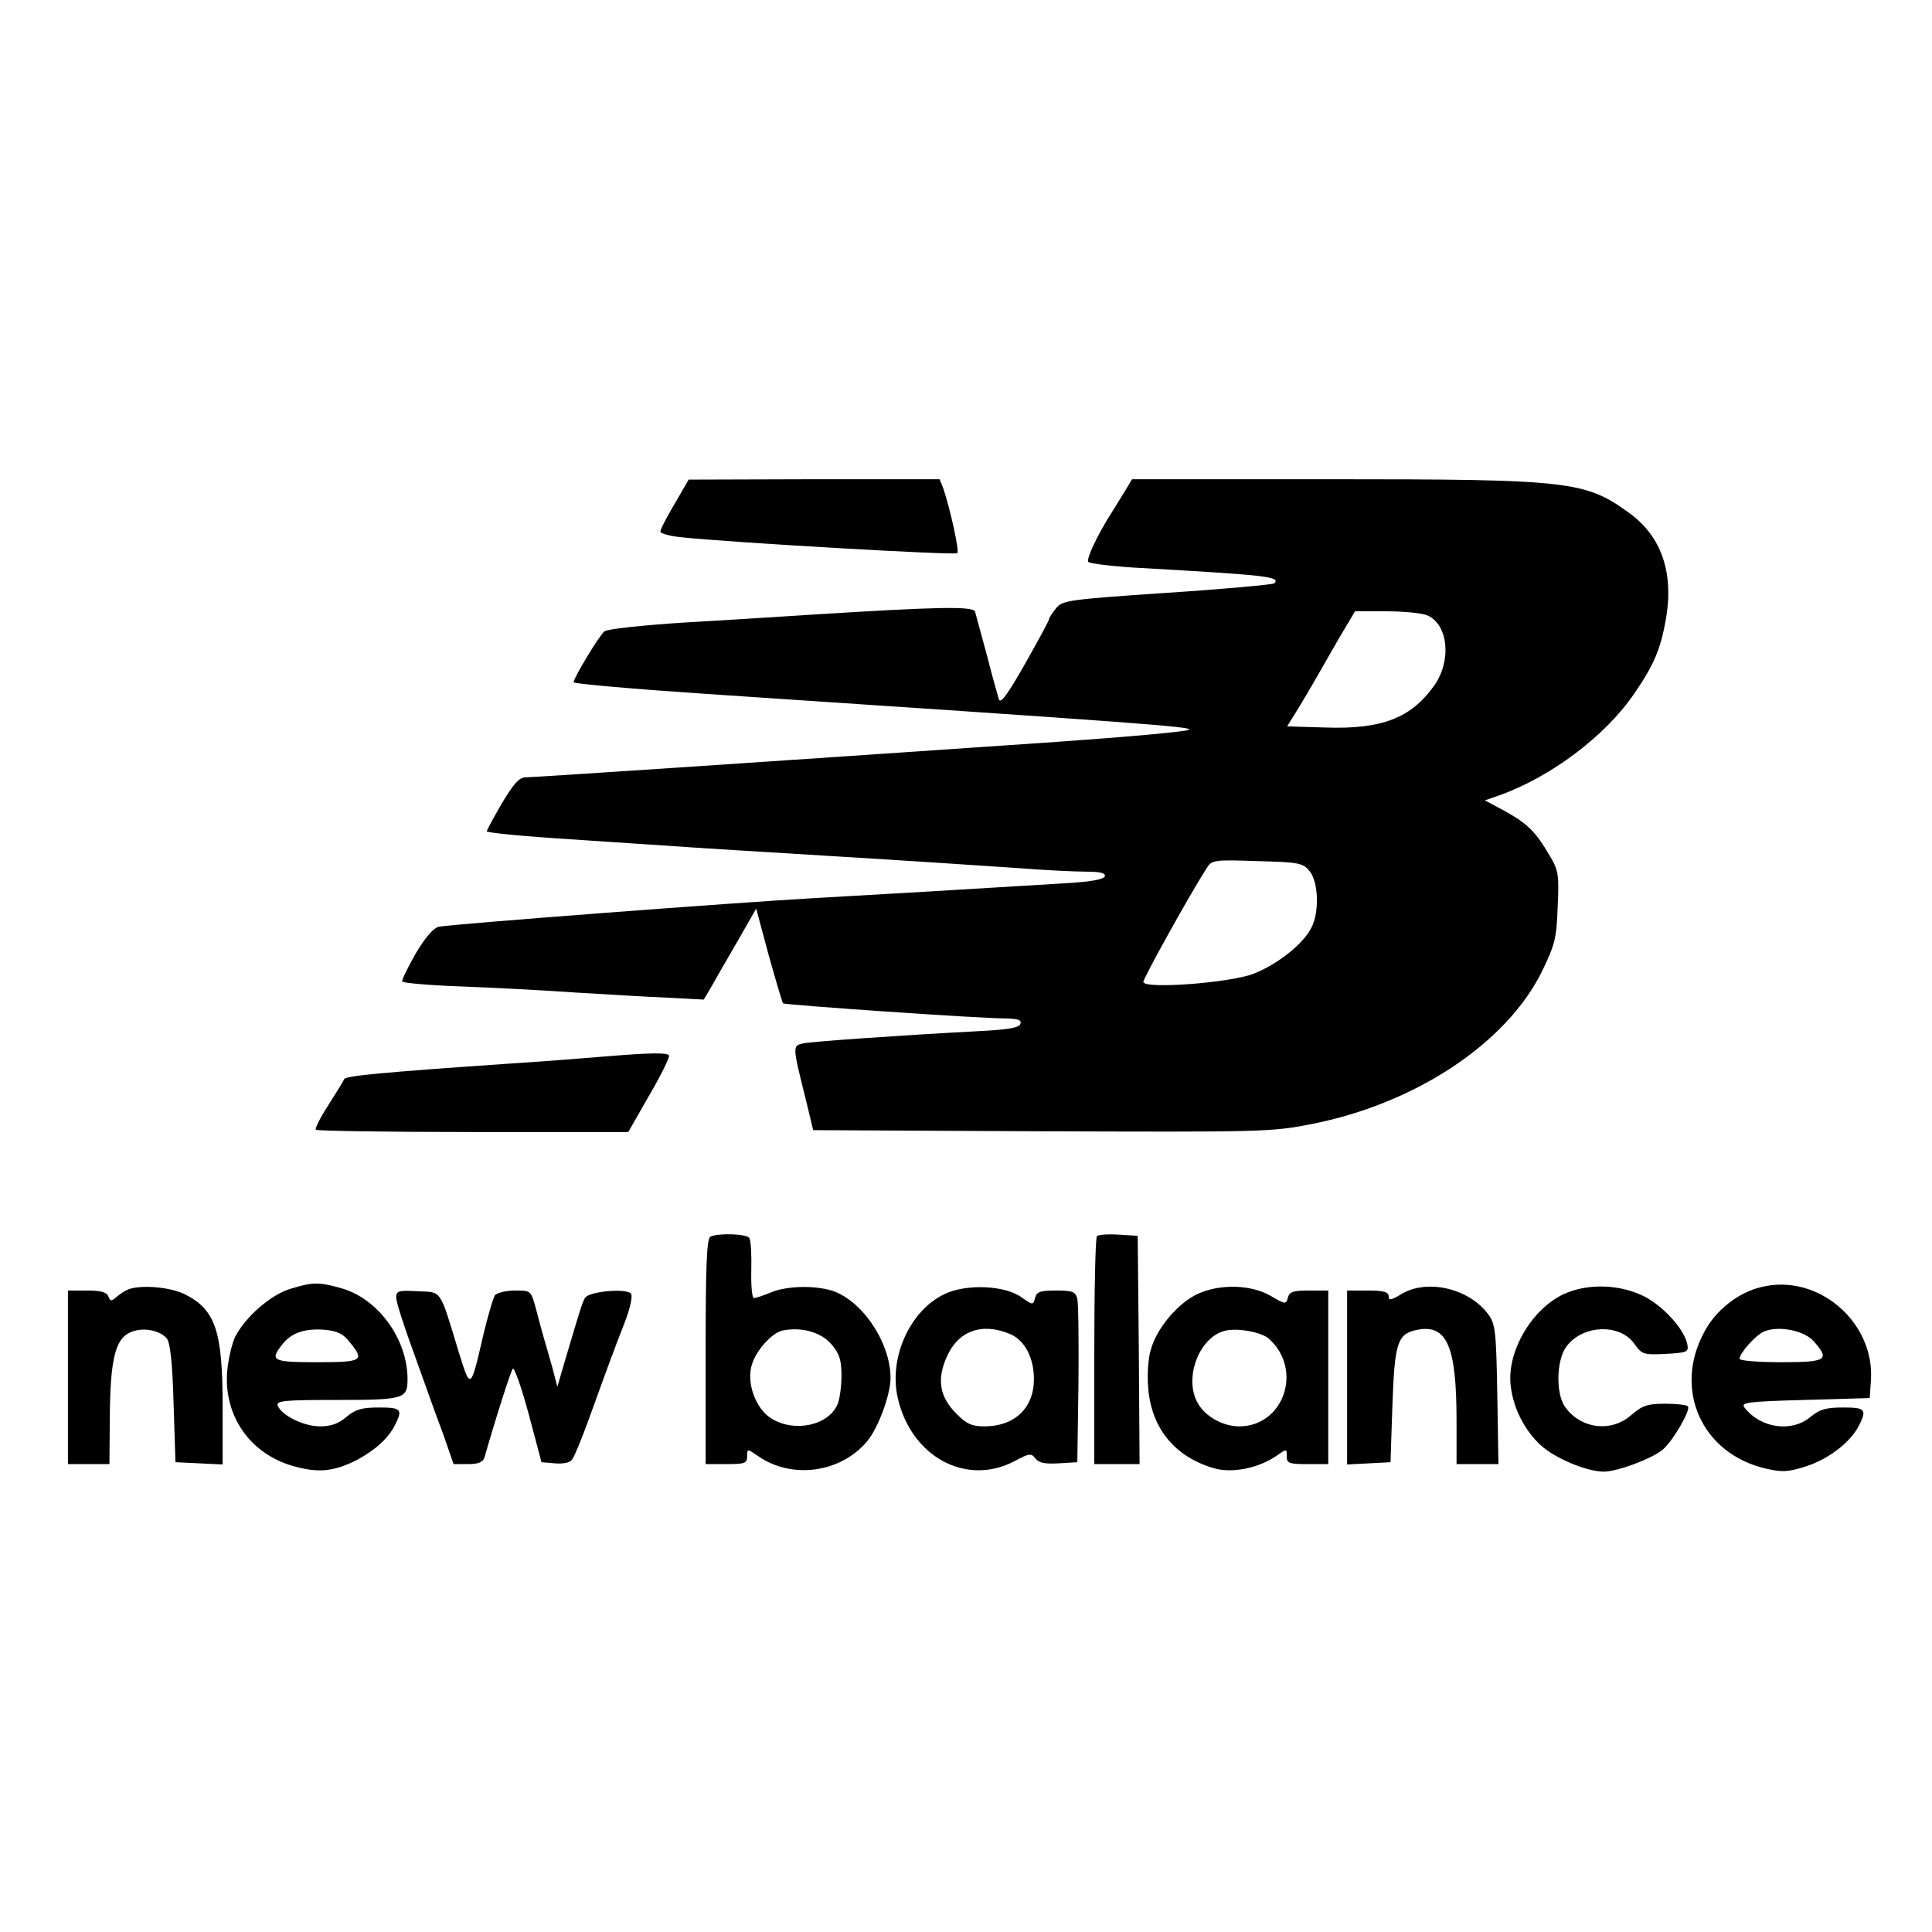
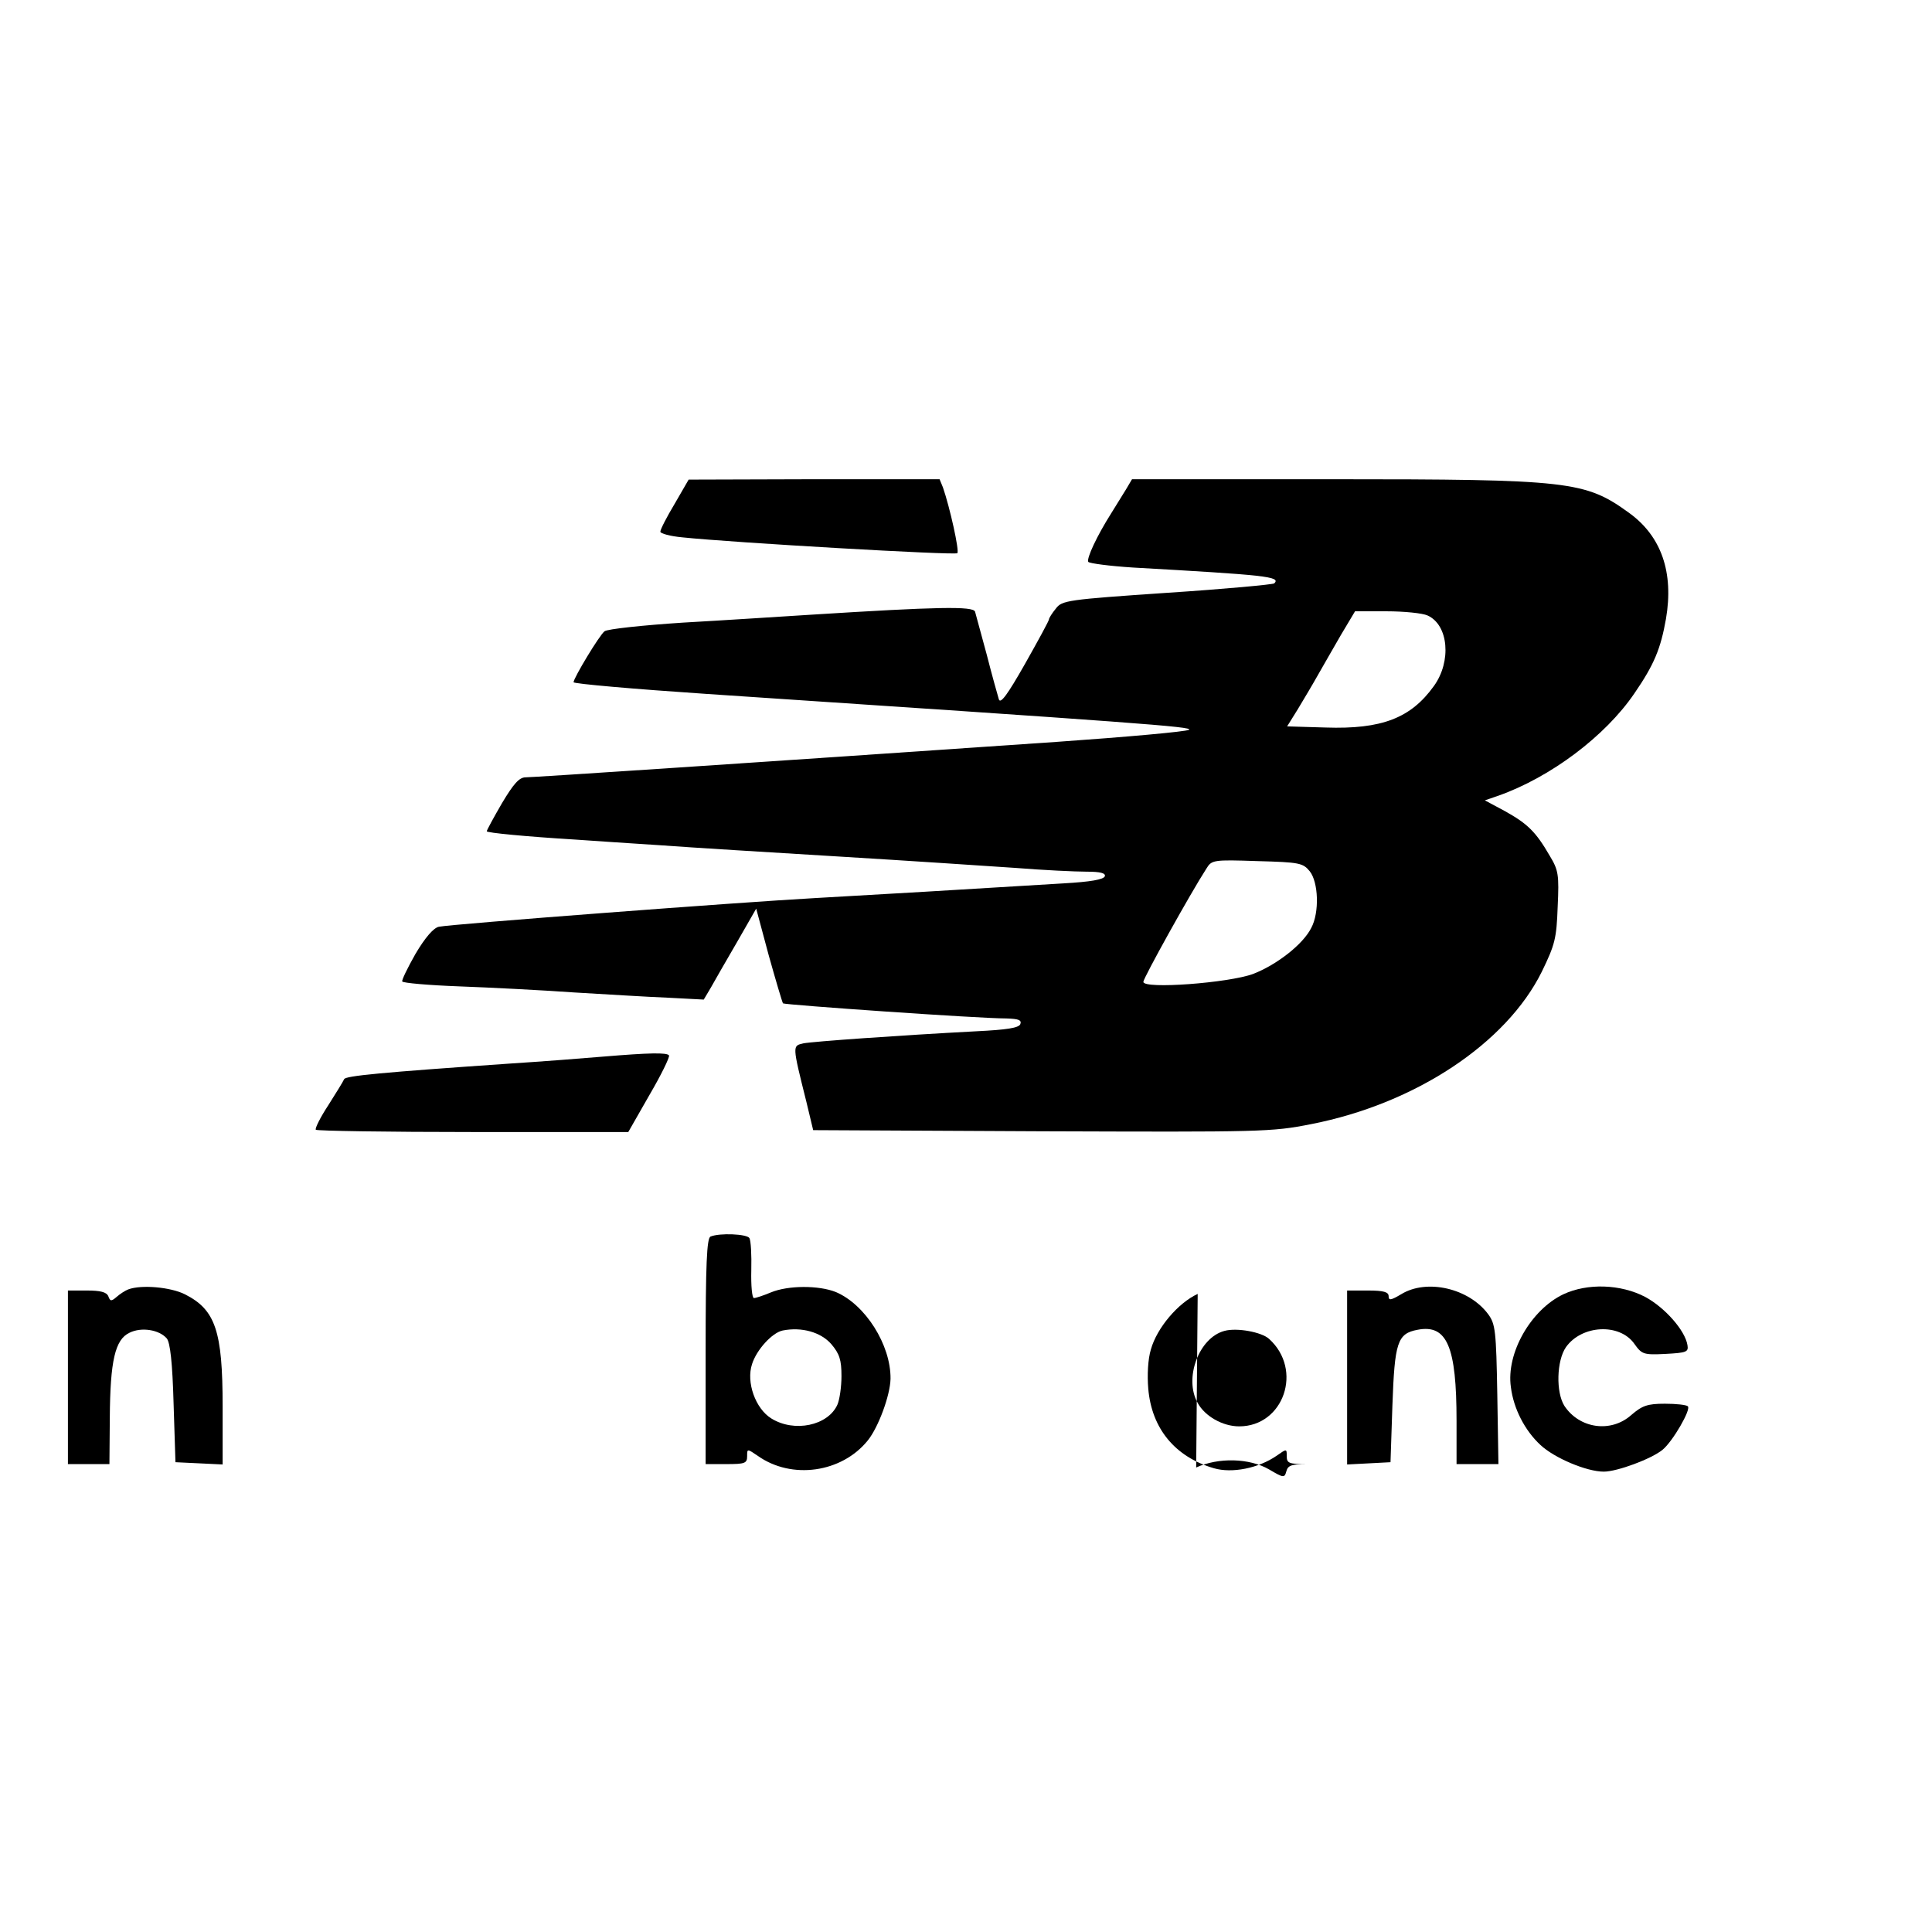
<svg xmlns="http://www.w3.org/2000/svg" version="1.0" width="512pt" height="512pt" viewBox="0 0 512 512" preserveAspectRatio="xMidYMid meet">
  <g transform="translate(0,512) scale(0.1,-0.1)" fill="#000000" stroke="none">
    <path d="M1788 3785 c-21 -35 -38 -68 -38 -74 0 -5 26 -12 58 -15 133 -14 723 -48 729 -42 6 6 -20 122 -38 174 l-9 22 -332 0 -333 -1 -37 -64z" />
    <path d="M2984 3823 c-10 -16 -27 -44 -39 -63 -38 -60 -66 -120 -61 -129 3 -4 56 -11 118 -15 354 -20 393 -24 375 -42 -3 -3 -131 -15 -284 -25 -264 -18 -279 -20 -295 -42 -10 -12 -18 -25 -18 -28 0 -4 -29 -57 -64 -119 -46 -81 -65 -107 -69 -93 -3 10 -18 63 -32 118 -15 55 -29 106 -31 114 -5 15 -100 13 -434 -8 -80 -5 -233 -15 -340 -21 -107 -7 -201 -17 -208 -23 -14 -11 -82 -124 -82 -135 0 -4 159 -18 353 -31 1139 -76 1291 -87 1278 -95 -8 -5 -165 -19 -350 -32 -815 -56 -1388 -94 -1408 -94 -17 0 -32 -17 -63 -69 -22 -38 -40 -71 -40 -74 0 -4 104 -14 235 -22 44 -3 145 -10 225 -15 80 -6 294 -19 475 -30 182 -11 391 -25 465 -30 75 -6 160 -10 189 -10 38 0 51 -4 49 -12 -3 -9 -39 -15 -109 -19 -260 -16 -498 -30 -659 -39 -200 -11 -964 -69 -997 -76 -14 -3 -36 -28 -62 -72 -21 -37 -37 -70 -35 -73 2 -4 70 -10 151 -13 82 -3 218 -10 303 -16 85 -5 198 -12 250 -14 l95 -5 19 32 c10 18 41 72 69 120 l51 89 33 -123 c19 -68 36 -125 38 -128 5 -4 517 -40 592 -40 32 -1 41 -4 37 -15 -4 -10 -35 -15 -117 -19 -207 -11 -432 -27 -458 -32 -29 -7 -30 -3 8 -155 l18 -75 605 -3 c585 -2 609 -2 715 19 276 54 517 214 611 404 35 72 39 88 42 172 4 85 2 97 -21 135 -37 64 -59 85 -118 118 l-54 29 35 12 c139 49 284 158 361 271 53 77 70 119 84 198 21 123 -12 219 -98 281 -116 84 -157 89 -788 89 l-529 0 -16 -27z m799 -334 c56 -25 64 -122 17 -187 -61 -85 -138 -115 -287 -110 l-102 3 28 45 c15 25 39 65 53 90 14 25 42 73 62 108 l37 62 84 0 c46 0 95 -5 108 -11z m-312 -678 c23 -29 26 -109 4 -150 -22 -44 -92 -98 -154 -122 -65 -24 -291 -41 -291 -21 0 10 125 235 167 300 14 23 18 24 135 20 112 -3 121 -5 139 -27z" />
    <path d="M1600 2320 c-47 -4 -161 -13 -255 -19 -332 -23 -430 -32 -433 -41 -2 -5 -21 -36 -42 -69 -21 -32 -36 -62 -33 -65 4 -3 191 -6 417 -6 l411 0 56 98 c31 53 54 100 52 105 -5 8 -53 7 -173 -3z" />
    <path d="M1883 1843 c-10 -4 -13 -74 -13 -304 l0 -299 55 0 c49 0 55 2 55 21 0 20 0 20 28 1 90 -64 223 -45 292 41 28 35 59 119 60 163 1 90 -67 197 -145 230 -45 18 -126 18 -172 -1 -19 -8 -40 -15 -45 -15 -5 0 -8 33 -7 74 1 40 -1 78 -5 85 -7 11 -79 14 -103 4z m320 -285 c22 -26 27 -42 27 -85 0 -28 -5 -63 -11 -76 -25 -55 -114 -74 -175 -36 -42 26 -67 96 -51 144 12 38 53 83 81 89 50 10 101 -4 129 -36z" />
-     <path d="M2907 1844 c-4 -4 -7 -142 -7 -306 l0 -298 60 0 60 0 -2 303 -3 302 -50 3 c-28 2 -54 0 -58 -4z" />
-     <path d="M768 1704 c-51 -16 -117 -73 -145 -127 -8 -17 -18 -58 -21 -92 -9 -117 60 -217 174 -250 67 -19 108 -15 168 15 50 27 83 56 102 92 22 43 18 48 -42 48 -45 0 -62 -5 -86 -25 -21 -18 -41 -25 -70 -25 -43 0 -102 29 -112 55 -5 13 18 15 157 15 178 0 187 3 187 55 0 105 -76 211 -172 240 -62 18 -79 18 -140 -1z m159 -141 c40 -49 34 -53 -87 -53 -118 0 -126 4 -92 47 24 31 60 43 112 39 34 -3 50 -11 67 -33z" />
-     <path d="M4667 1709 c-60 -14 -120 -61 -150 -118 -84 -153 -7 -324 163 -363 43 -10 59 -9 106 6 59 19 116 62 140 107 22 44 18 49 -42 49 -45 0 -62 -5 -86 -25 -50 -42 -133 -30 -175 25 -10 13 7 16 160 20 l172 5 3 45 c12 156 -141 287 -291 249z m140 -144 c43 -49 34 -55 -87 -55 -60 0 -110 4 -110 9 0 15 42 62 64 72 39 17 108 3 133 -26z" />
    <path d="M340 1703 c-8 -3 -22 -12 -31 -20 -14 -12 -17 -12 -22 2 -5 11 -21 15 -57 15 l-50 0 0 -230 0 -230 55 0 55 0 1 123 c1 151 14 207 52 225 32 16 79 8 99 -15 9 -11 15 -64 18 -172 l5 -156 63 -3 62 -3 0 154 c0 200 -19 256 -100 297 -38 19 -115 26 -150 13z" />
-     <path d="M2504 1691 c-92 -43 -149 -168 -125 -275 35 -156 181 -236 310 -168 39 21 44 21 55 7 9 -12 25 -15 61 -13 l50 3 3 205 c1 113 0 215 -3 228 -5 19 -12 22 -56 22 -42 0 -52 -3 -56 -20 -5 -19 -6 -19 -36 2 -44 32 -146 36 -203 9z m172 -106 c39 -16 64 -62 64 -120 0 -76 -51 -125 -131 -125 -33 0 -47 6 -74 33 -45 45 -53 91 -26 151 30 69 93 92 167 61z" />
-     <path d="M3174 1691 c-52 -24 -108 -90 -124 -147 -8 -26 -10 -69 -7 -104 9 -106 71 -181 174 -211 48 -14 118 0 166 33 27 19 27 19 27 -1 0 -19 6 -21 55 -21 l55 0 0 230 0 230 -51 0 c-41 0 -52 -3 -56 -19 -5 -18 -7 -18 -46 5 -52 30 -134 32 -193 5z m189 -119 c91 -82 39 -232 -79 -232 -44 0 -91 27 -110 62 -37 65 3 173 71 191 33 9 98 -3 118 -21z" />
+     <path d="M3174 1691 c-52 -24 -108 -90 -124 -147 -8 -26 -10 -69 -7 -104 9 -106 71 -181 174 -211 48 -14 118 0 166 33 27 19 27 19 27 -1 0 -19 6 -21 55 -21 c-41 0 -52 -3 -56 -19 -5 -18 -7 -18 -46 5 -52 30 -134 32 -193 5z m189 -119 c91 -82 39 -232 -79 -232 -44 0 -91 27 -110 62 -37 65 3 173 71 191 33 9 98 -3 118 -21z" />
    <path d="M3713 1690 c-27 -16 -33 -17 -33 -5 0 11 -13 15 -55 15 l-55 0 0 -230 0 -231 58 3 57 3 5 150 c6 168 13 191 67 201 78 15 103 -45 103 -241 l0 -115 56 0 55 0 -3 184 c-3 169 -5 187 -24 213 -51 69 -163 95 -231 53z" />
    <path d="M4143 1690 c-86 -41 -152 -156 -139 -246 7 -57 37 -115 78 -153 37 -35 123 -71 168 -71 36 0 127 34 156 58 27 22 76 107 67 115 -3 4 -31 7 -61 7 -46 0 -60 -5 -89 -30 -54 -48 -137 -36 -177 24 -23 36 -21 120 4 156 42 59 142 64 181 9 20 -28 24 -30 83 -27 55 3 61 5 58 23 -6 39 -60 100 -112 128 -65 34 -153 37 -217 7z" />
-     <path d="M1050 1681 c0 -12 22 -80 49 -153 26 -73 60 -168 76 -210 l27 -78 38 0 c28 0 40 5 44 18 33 115 70 229 75 235 4 4 23 -50 42 -120 l34 -128 36 -3 c21 -2 40 2 45 10 6 7 25 54 43 103 51 141 67 185 96 259 16 41 22 73 17 78 -15 15 -114 5 -122 -12 -8 -15 -13 -32 -51 -160 l-22 -75 -13 50 c-8 28 -18 64 -23 80 -5 17 -14 51 -21 78 -13 47 -13 47 -55 47 -23 0 -47 -6 -53 -12 -5 -7 -19 -55 -31 -105 -34 -148 -34 -147 -65 -47 -52 171 -44 159 -109 162 -52 3 -57 1 -57 -17z" />
  </g>
</svg>